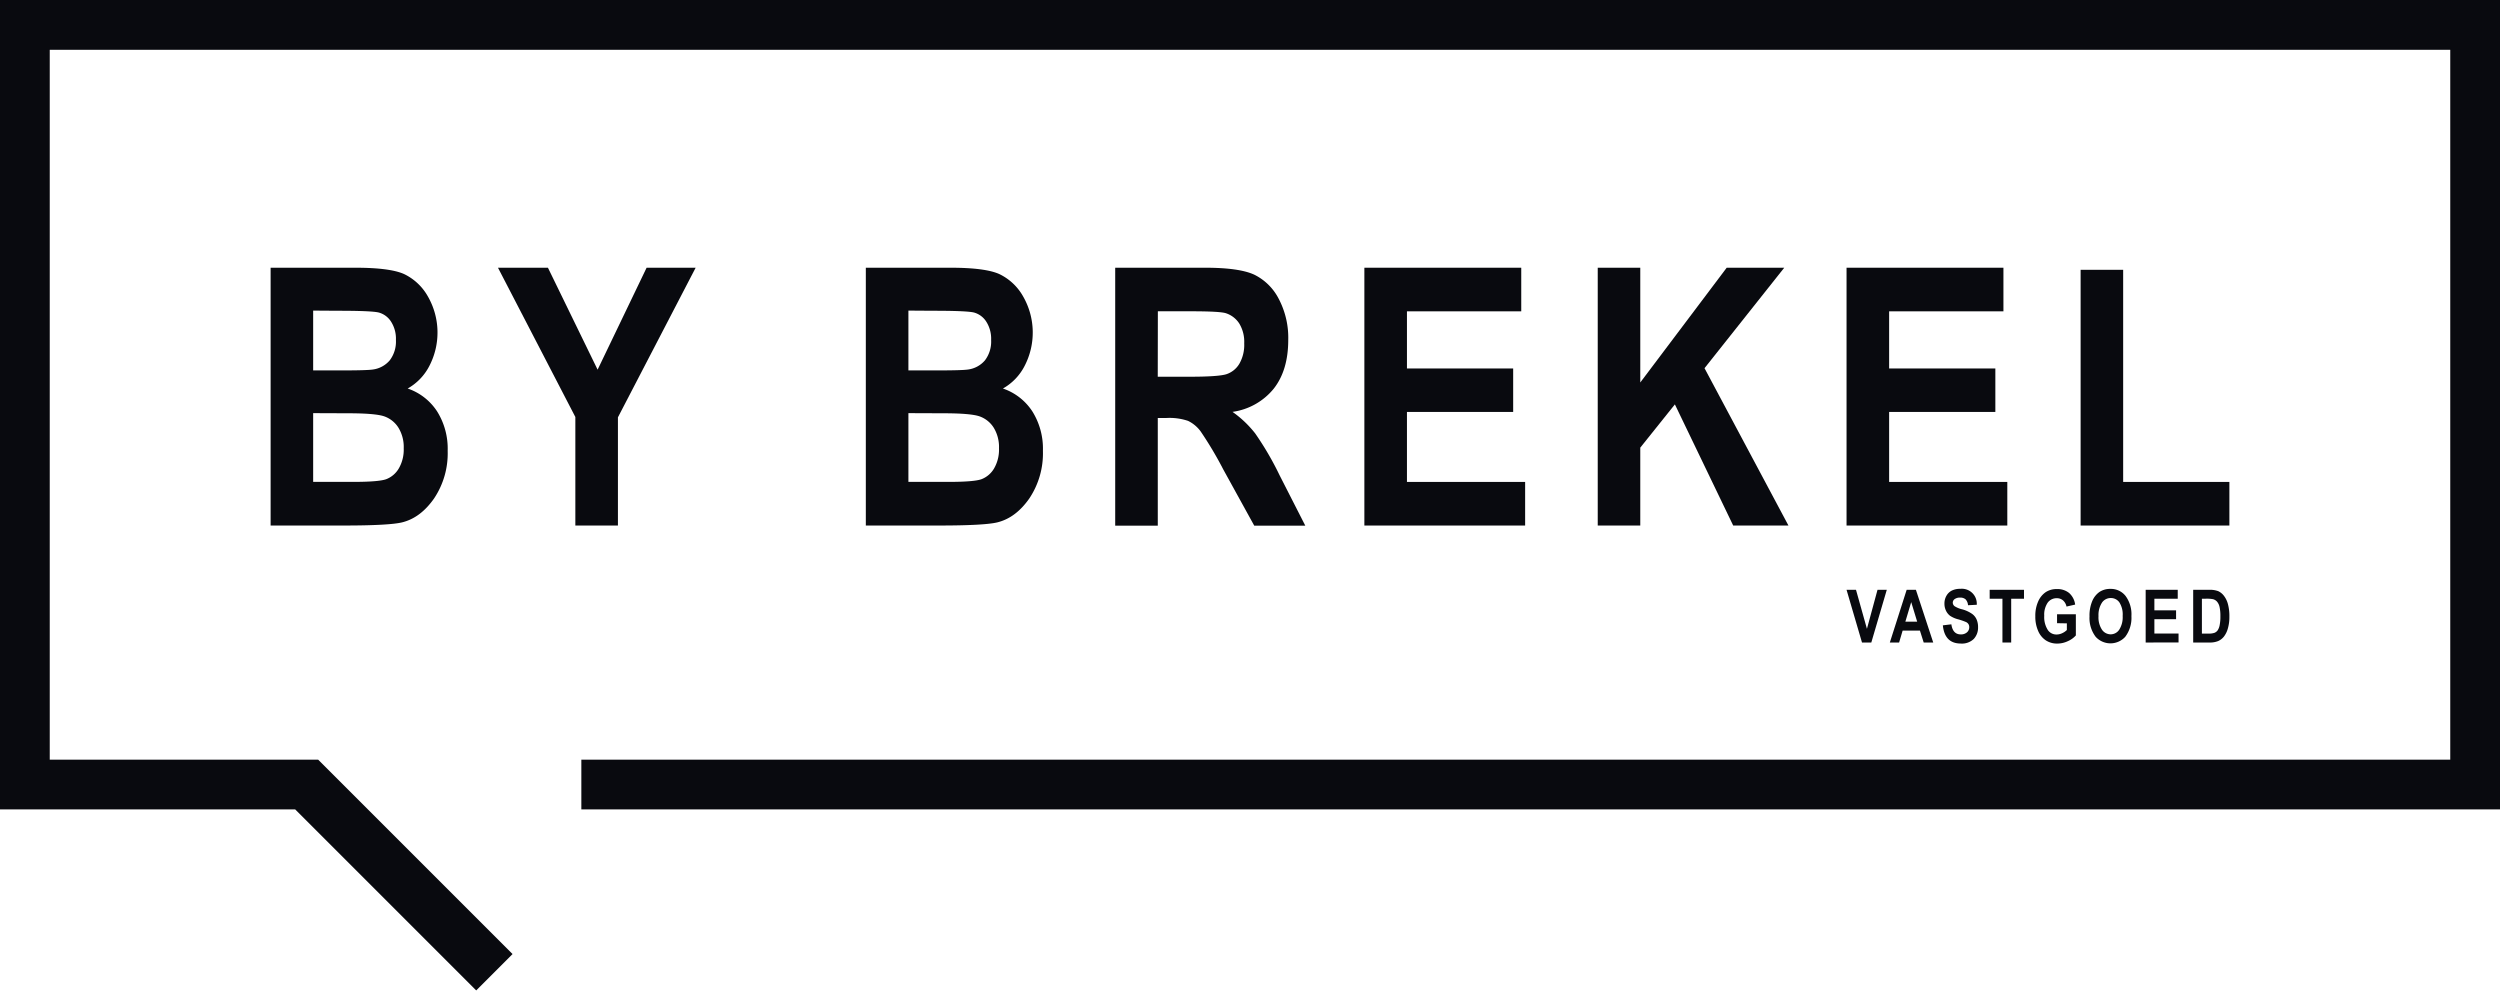
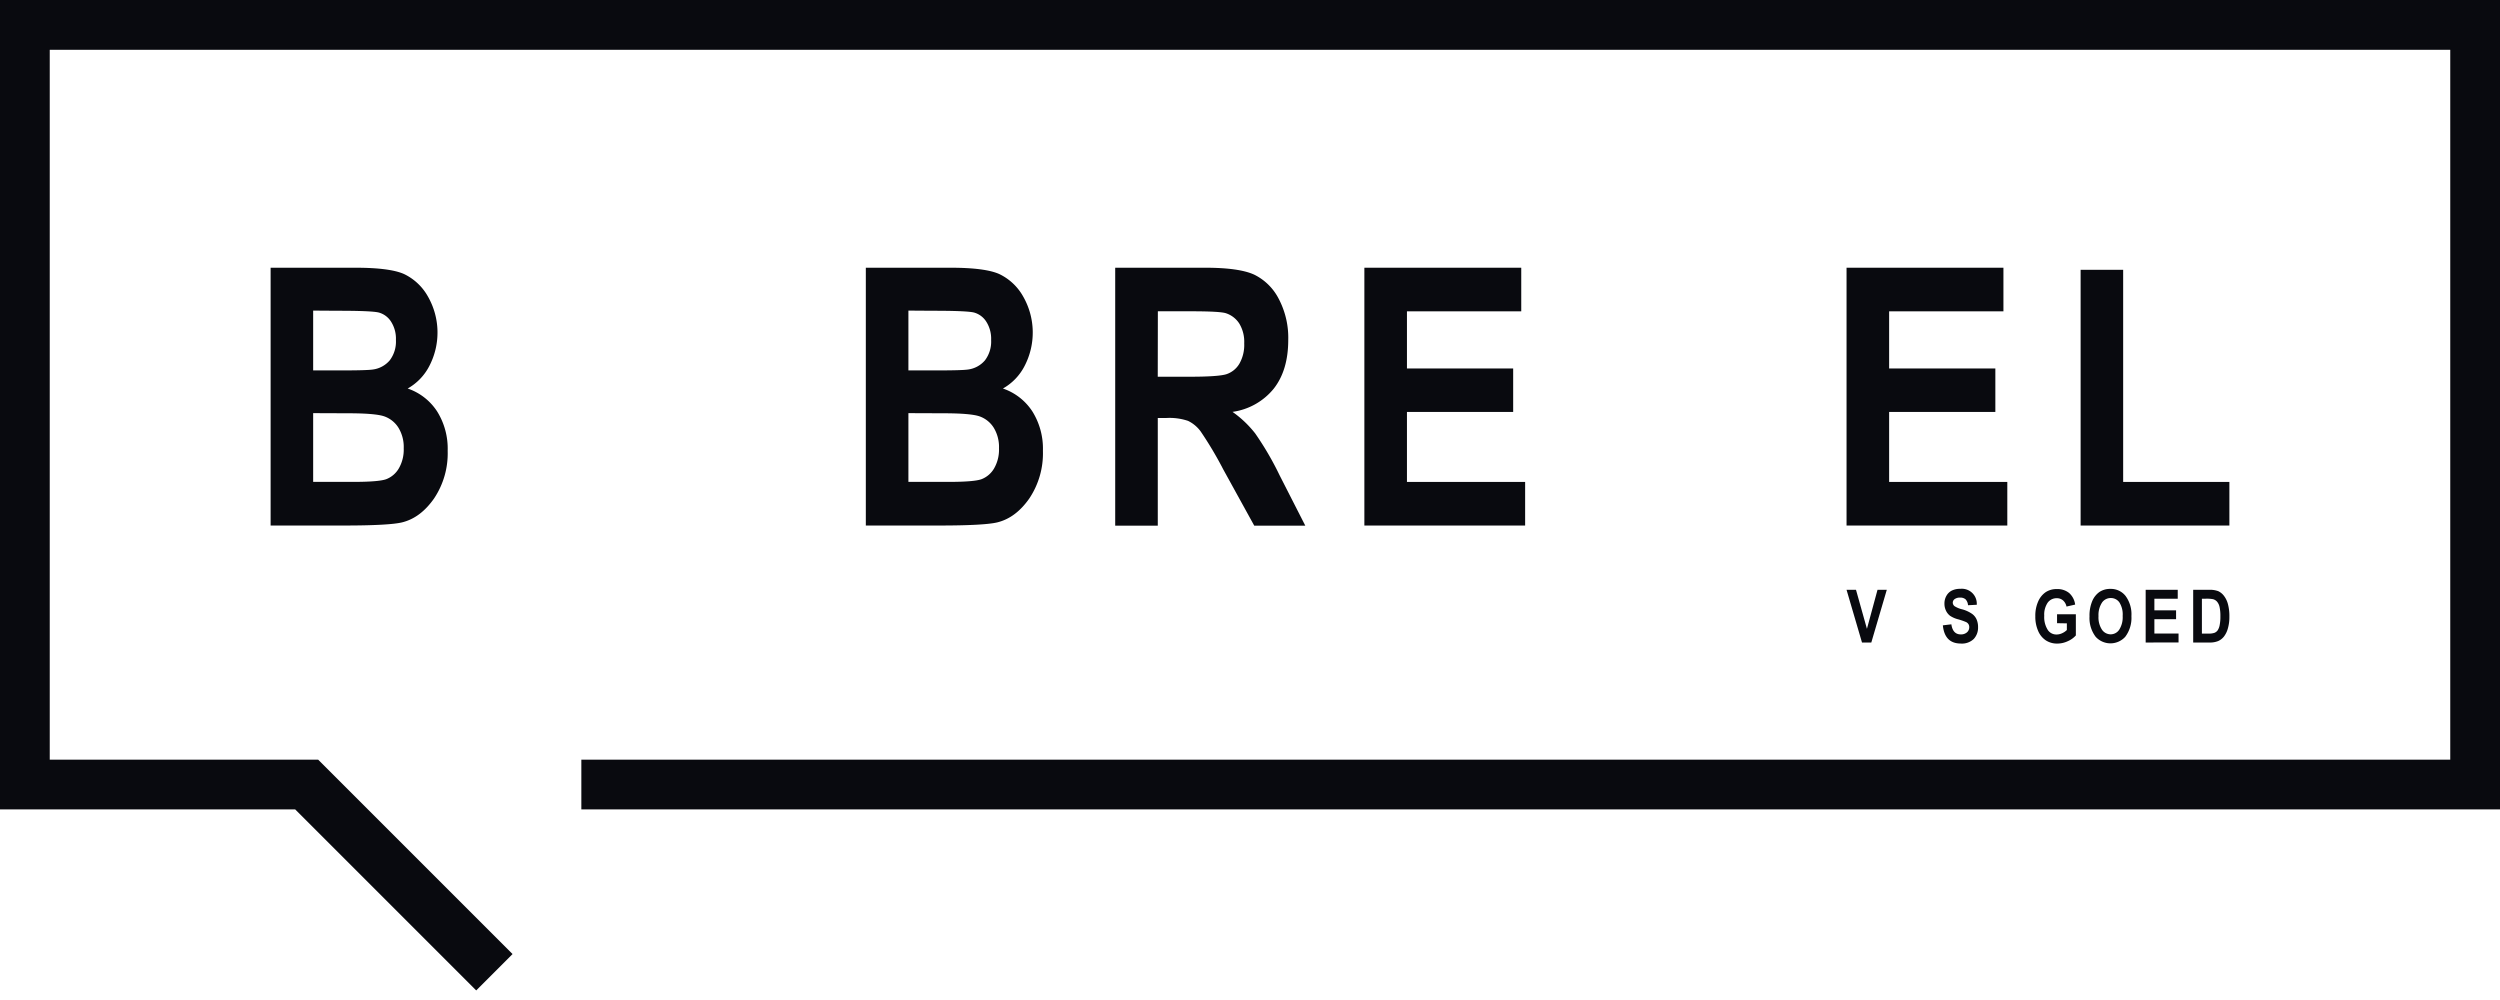
<svg xmlns="http://www.w3.org/2000/svg" id="Layer_1" data-name="Layer 1" viewBox="0 0 708.66 283.46">
  <defs>
    <style>.cls-1{fill:#090a0f;}</style>
  </defs>
  <title>Logo_ByBrekel</title>
  <polygon class="cls-1" points="0 0 0 229.44 83.68 229.44 134.99 280.75 145.29 270.44 90.19 215.34 90.17 215.35 90.17 215.33 14.1 215.33 14.1 14.11 694.56 14.11 694.56 215.33 164.79 215.33 164.79 229.44 708.66 229.44 708.66 0 0 0" />
  <path class="cls-1" d="M88.77,117.11v19.49H100q7.39,0,9.49-.77a7.08,7.08,0,0,0,3.53-3,10.63,10.63,0,0,0,1.42-5.74,10.51,10.51,0,0,0-1.52-5.89,7.78,7.78,0,0,0-4-3.18q-2.53-.87-10.32-.87Zm0-29.07V105h8q7.18,0,8.88-.25a7.58,7.58,0,0,0,4.84-2.62,8.81,8.81,0,0,0,1.74-5.76,9,9,0,0,0-1.42-5.26,6,6,0,0,0-3.44-2.52q-2-.5-11.59-.5ZM76.71,75.89h24q9.83,0,13.82,1.79A15.32,15.32,0,0,1,121.27,84a20.55,20.55,0,0,1,.39,19.82,15.39,15.39,0,0,1-6.1,6.31,16.17,16.17,0,0,1,8.34,6.48,19.9,19.9,0,0,1,3,11.17,23,23,0,0,1-3.84,13.49q-3.84,5.51-9.07,6.8-3.64.9-16.9.9H76.71Z" />
-   <polygon class="cls-1" points="163.09 148.97 163.09 118.2 141.16 75.89 155.32 75.89 169.4 104.79 183.29 75.89 197.19 75.89 175.16 118.3 175.16 148.97 163.09 148.97" />
  <path class="cls-1" d="M257.5,117.11v19.49h11.24q7.39,0,9.49-.77a7.08,7.08,0,0,0,3.53-3,10.63,10.63,0,0,0,1.42-5.74,10.51,10.51,0,0,0-1.52-5.89,7.78,7.78,0,0,0-4-3.18q-2.53-.87-10.32-.87Zm0-29.07V105h8q7.18,0,8.87-.25a7.58,7.58,0,0,0,4.84-2.62,8.81,8.81,0,0,0,1.74-5.76,9,9,0,0,0-1.42-5.26,6,6,0,0,0-3.44-2.52q-2-.5-11.59-.5ZM245.43,75.89h24q9.83,0,13.82,1.79A15.3,15.3,0,0,1,290,84a20.55,20.55,0,0,1,.39,19.82,15.39,15.39,0,0,1-6.1,6.31,16.17,16.17,0,0,1,8.34,6.48,19.9,19.9,0,0,1,3,11.17,23,23,0,0,1-3.84,13.49q-3.84,5.51-9.07,6.8-3.64.9-16.9.9H245.43Z" />
  <path class="cls-1" d="M328.18,106.79h9q8.23,0,10.47-.72a6.71,6.71,0,0,0,3.64-2.92,10.73,10.73,0,0,0,1.4-5.83,10,10,0,0,0-1.4-5.61,7.13,7.13,0,0,0-3.79-2.92q-1.7-.55-9.82-.55h-9.47ZM316.12,149V75.89H341.6q9.77,0,14,2a15.48,15.48,0,0,1,6.88,6.83,23.68,23.68,0,0,1,2.69,11.64q0,8.58-4.11,13.81a18.3,18.3,0,0,1-11.69,6.58,30.16,30.16,0,0,1,6.43,6.11,86.16,86.16,0,0,1,6.93,11.89L370,149H355.53l-8.76-15.9a104.72,104.72,0,0,0-6.42-10.8,9.58,9.58,0,0,0-3.59-3,16.53,16.53,0,0,0-6.08-.82h-2.49V149Z" />
  <polygon class="cls-1" points="386.75 148.97 386.75 75.89 431.22 75.89 431.22 88.25 398.82 88.25 398.82 104.45 428.93 104.45 428.93 116.77 398.82 116.77 398.82 136.61 432.32 136.61 432.32 148.97 386.75 148.97" />
-   <polygon class="cls-1" points="452.9 148.97 452.9 75.89 464.96 75.89 464.96 108.42 489.46 75.89 505.77 75.89 483.17 104.37 506.96 148.97 491.3 148.97 474.77 114.63 464.96 126.89 464.96 148.97 452.9 148.97" />
  <polygon class="cls-1" points="523.43 148.97 523.43 75.89 567.9 75.89 567.9 88.25 535.5 88.25 535.5 104.45 565.61 104.45 565.61 116.77 535.5 116.77 535.5 136.61 569 136.61 569 148.97 523.43 148.97" />
  <polygon class="cls-1" points="589.78 148.97 589.78 76.48 601.84 76.48 601.84 136.61 631.95 136.61 631.95 148.97 589.78 148.97" />
  <path class="cls-1" d="M527.81,182.13l-4.38-14.94h2.68l3.1,11.06,3-11.06h2.63l-4.39,14.94Z" />
-   <path class="cls-1" d="M548,182.13H545.3l-1.07-3.38h-4.9l-1,3.38h-2.63l4.77-14.94h2.62Zm-4.55-5.91-1.69-5.54-1.66,5.54Z" />
  <path class="cls-1" d="M550.73,177.26l2.41-.29q.41,2.86,2.67,2.86a2.52,2.52,0,0,0,1.76-.59,1.88,1.88,0,0,0,.64-1.45,1.59,1.59,0,0,0-.22-.87,1.65,1.65,0,0,0-.68-.59,19,19,0,0,0-2.22-.77,7.53,7.53,0,0,1-2.31-1,3.94,3.94,0,0,1-1.17-1.47,4.51,4.51,0,0,1-.43-2,4.37,4.37,0,0,1,.56-2.2,3.63,3.63,0,0,1,1.53-1.48,5.27,5.27,0,0,1,2.41-.5,4.24,4.24,0,0,1,4.66,4.52l-2.48.13a2.68,2.68,0,0,0-.7-1.68,2.24,2.24,0,0,0-1.54-.48,2.48,2.48,0,0,0-1.54.42,1.26,1.26,0,0,0-.54,1,1.3,1.3,0,0,0,.49,1,7,7,0,0,0,2.25.92A9.24,9.24,0,0,1,559,174a3.86,3.86,0,0,1,1.27,1.54,5.4,5.4,0,0,1,.44,2.29,4.7,4.7,0,0,1-1.2,3.27,4.81,4.81,0,0,1-3.74,1.32Q551.24,182.39,550.73,177.26Z" />
-   <path class="cls-1" d="M567.62,182.13V169.72H564v-2.53h9.73v2.53h-3.63v12.41Z" />
  <path class="cls-1" d="M583.1,176.65v-2.53h5.33v6a6.53,6.53,0,0,1-2.28,1.63,7,7,0,0,1-3,.68,5.78,5.78,0,0,1-3.2-.89,6,6,0,0,1-2.2-2.67,10,10,0,0,1-.81-4.18,9.89,9.89,0,0,1,.82-4.22,6.17,6.17,0,0,1,2.13-2.62,5.55,5.55,0,0,1,3.13-.87,5.26,5.26,0,0,1,3.51,1.12,5.31,5.31,0,0,1,1.7,3.28l-2.45.56a3.17,3.17,0,0,0-1-1.76,2.65,2.65,0,0,0-1.75-.61,3.11,3.11,0,0,0-2.56,1.23,6,6,0,0,0-1,3.74,6.75,6.75,0,0,0,1.06,4.11,2.91,2.91,0,0,0,2.46,1.21,3.75,3.75,0,0,0,1.5-.34,4.7,4.7,0,0,0,1.39-.93v-1.89Z" />
  <path class="cls-1" d="M592.3,174.75a10.61,10.61,0,0,1,.79-4.4,6,6,0,0,1,2.06-2.57,5.45,5.45,0,0,1,3.09-.85,5.3,5.3,0,0,1,4.28,2,8.76,8.76,0,0,1,1.66,5.72,8.91,8.91,0,0,1-1.75,5.86,5.66,5.66,0,0,1-8.38,0A8.79,8.79,0,0,1,592.3,174.75Zm2.55-.1a6.35,6.35,0,0,0,1,3.87,3,3,0,0,0,2.43,1.29,2.91,2.91,0,0,0,2.42-1.28,6.55,6.55,0,0,0,1-3.93,6.4,6.4,0,0,0-.93-3.84,2.92,2.92,0,0,0-2.44-1.24,3,3,0,0,0-2.46,1.25A6.44,6.44,0,0,0,594.85,174.65Z" />
  <path class="cls-1" d="M608.22,182.13V167.19h9.09v2.53h-6.62V173h6.15v2.52h-6.15v4.06h6.85v2.53Z" />
  <path class="cls-1" d="M621.69,167.19h4.51a6.71,6.71,0,0,1,2.58.38,4.33,4.33,0,0,1,1.6,1.29,6.62,6.62,0,0,1,1.15,2.35,13.17,13.17,0,0,1,.42,3.6,11.56,11.56,0,0,1-.44,3.37,6.75,6.75,0,0,1-1.11,2.27,4.31,4.31,0,0,1-1.62,1.26,6.07,6.07,0,0,1-2.45.42h-4.64Zm2.47,2.53v9.88H626a4.82,4.82,0,0,0,1.73-.22,2.08,2.08,0,0,0,.88-.68,3.87,3.87,0,0,0,.57-1.43,11.93,11.93,0,0,0,.22-2.58,11.74,11.74,0,0,0-.23-2.62,3.47,3.47,0,0,0-.71-1.51,2.27,2.27,0,0,0-1.18-.72,9.77,9.77,0,0,0-2-.13Z" />
</svg>